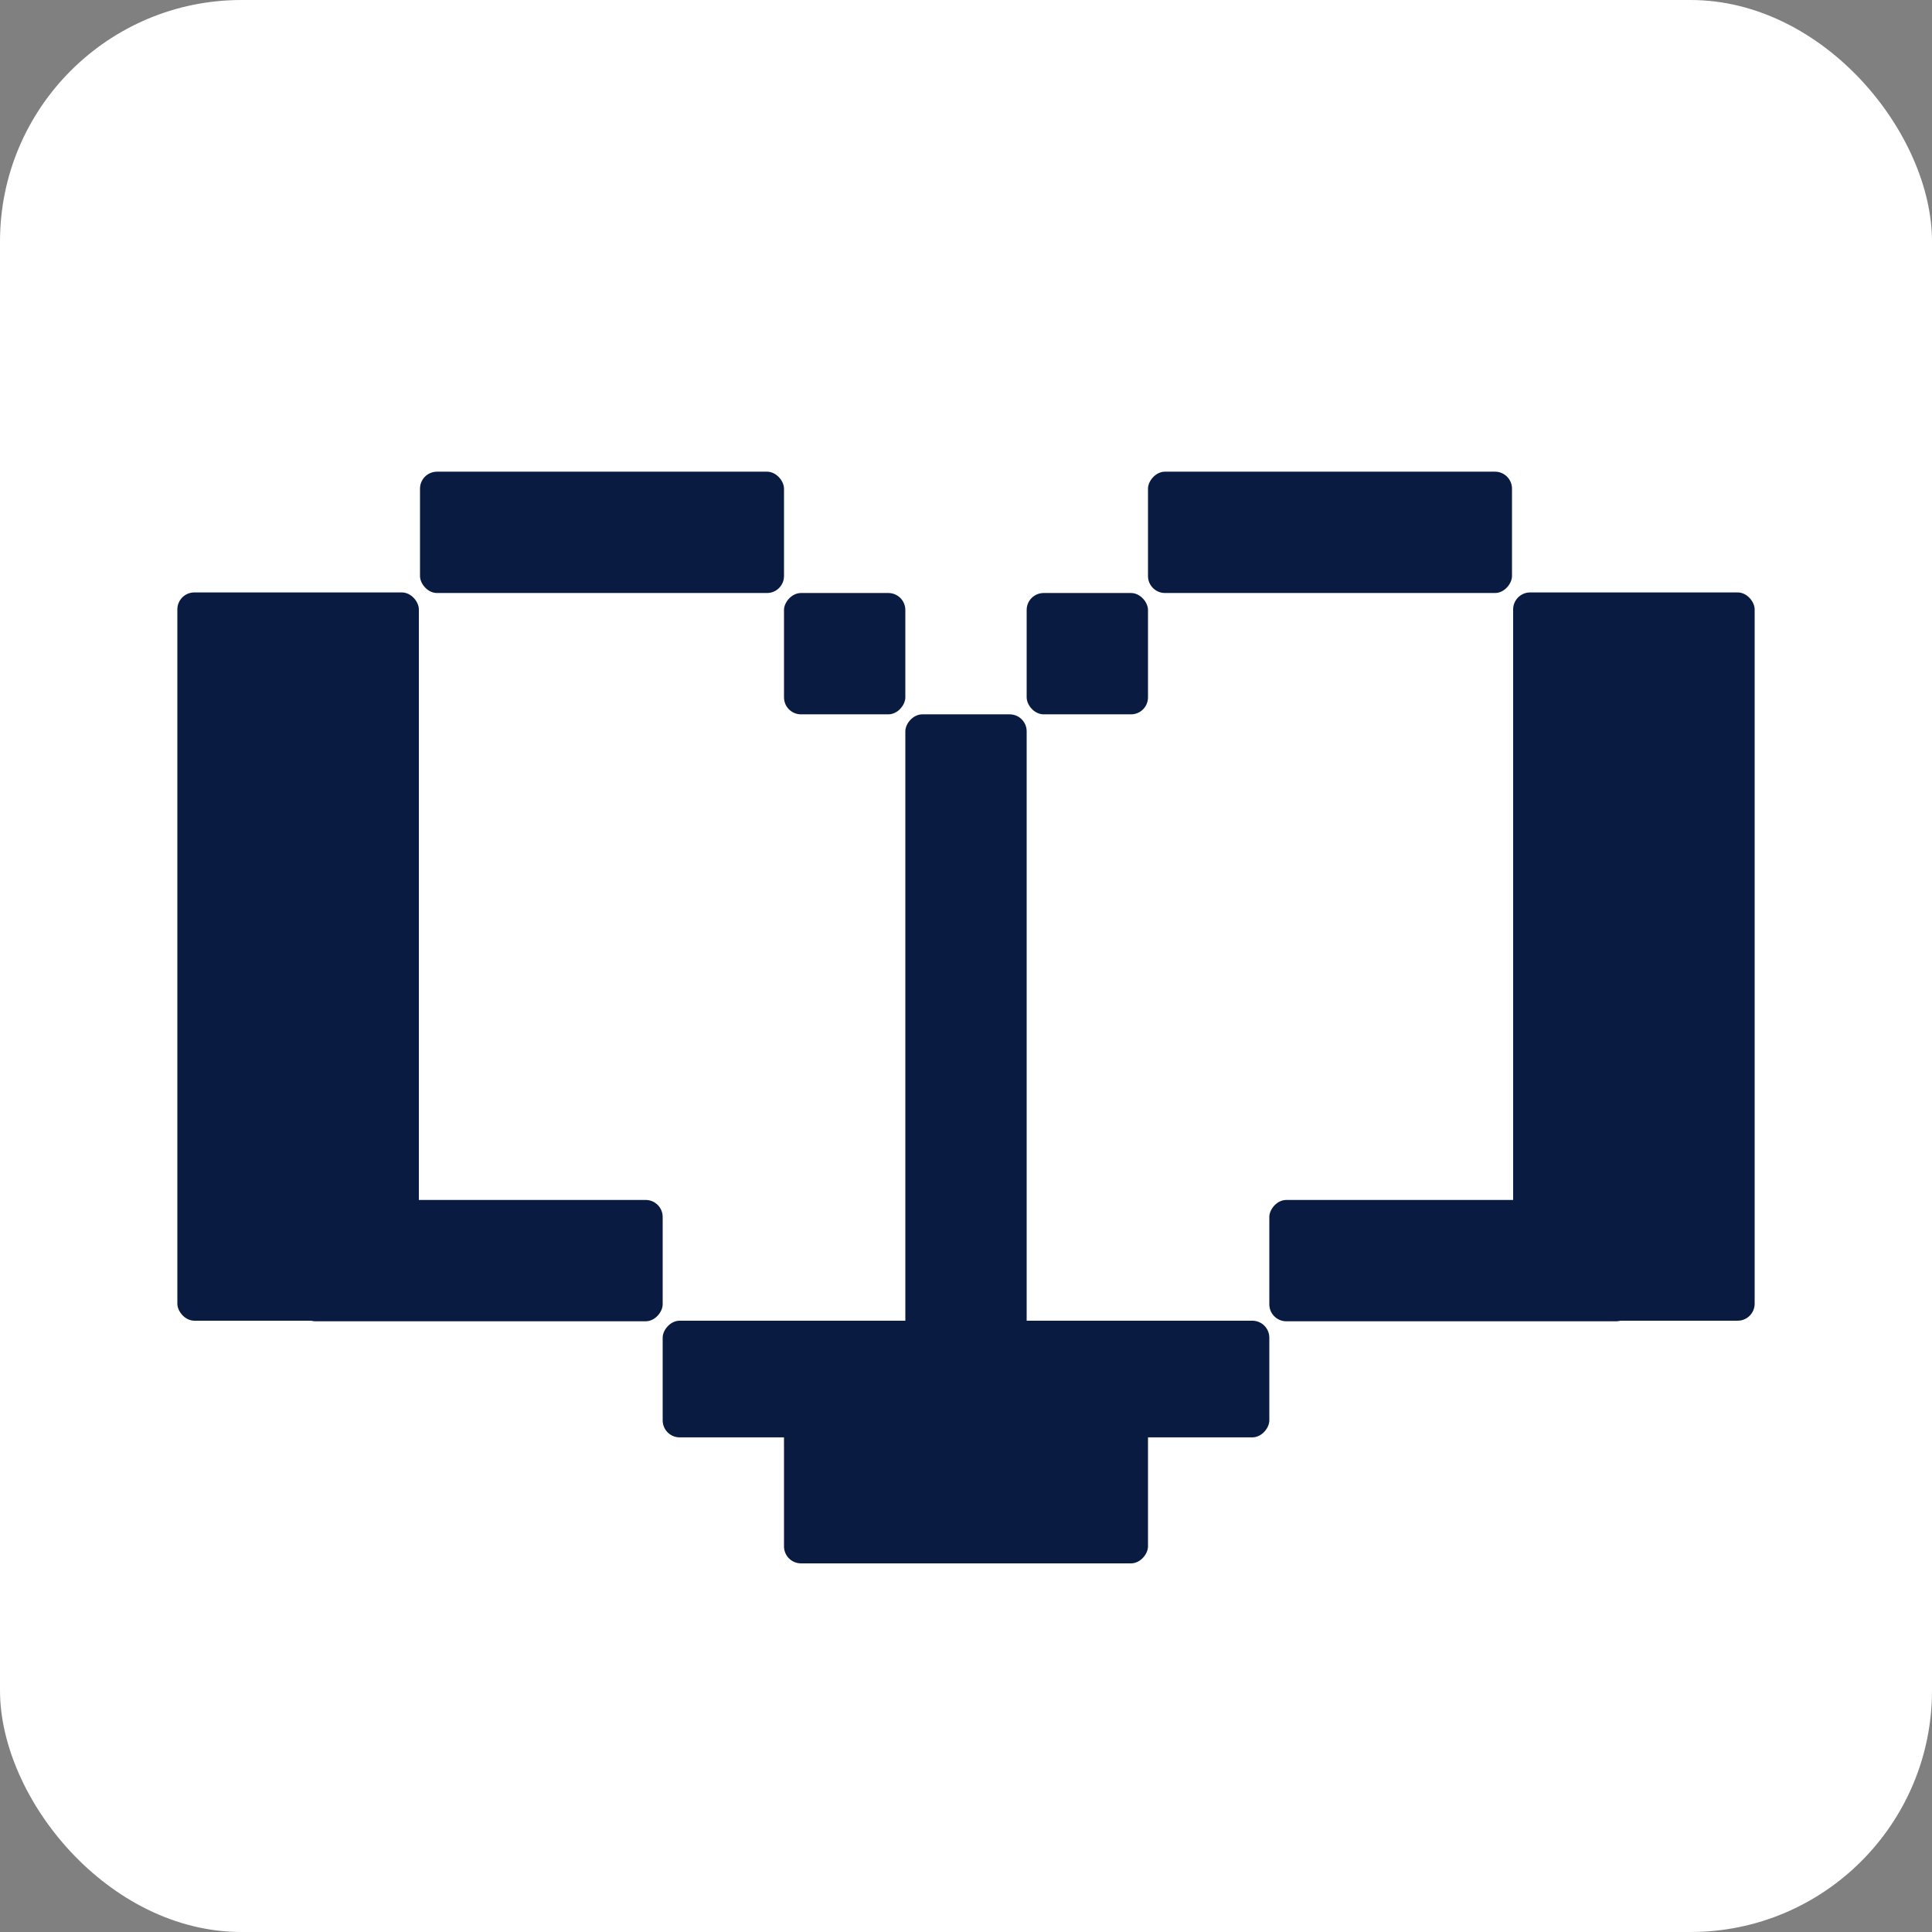
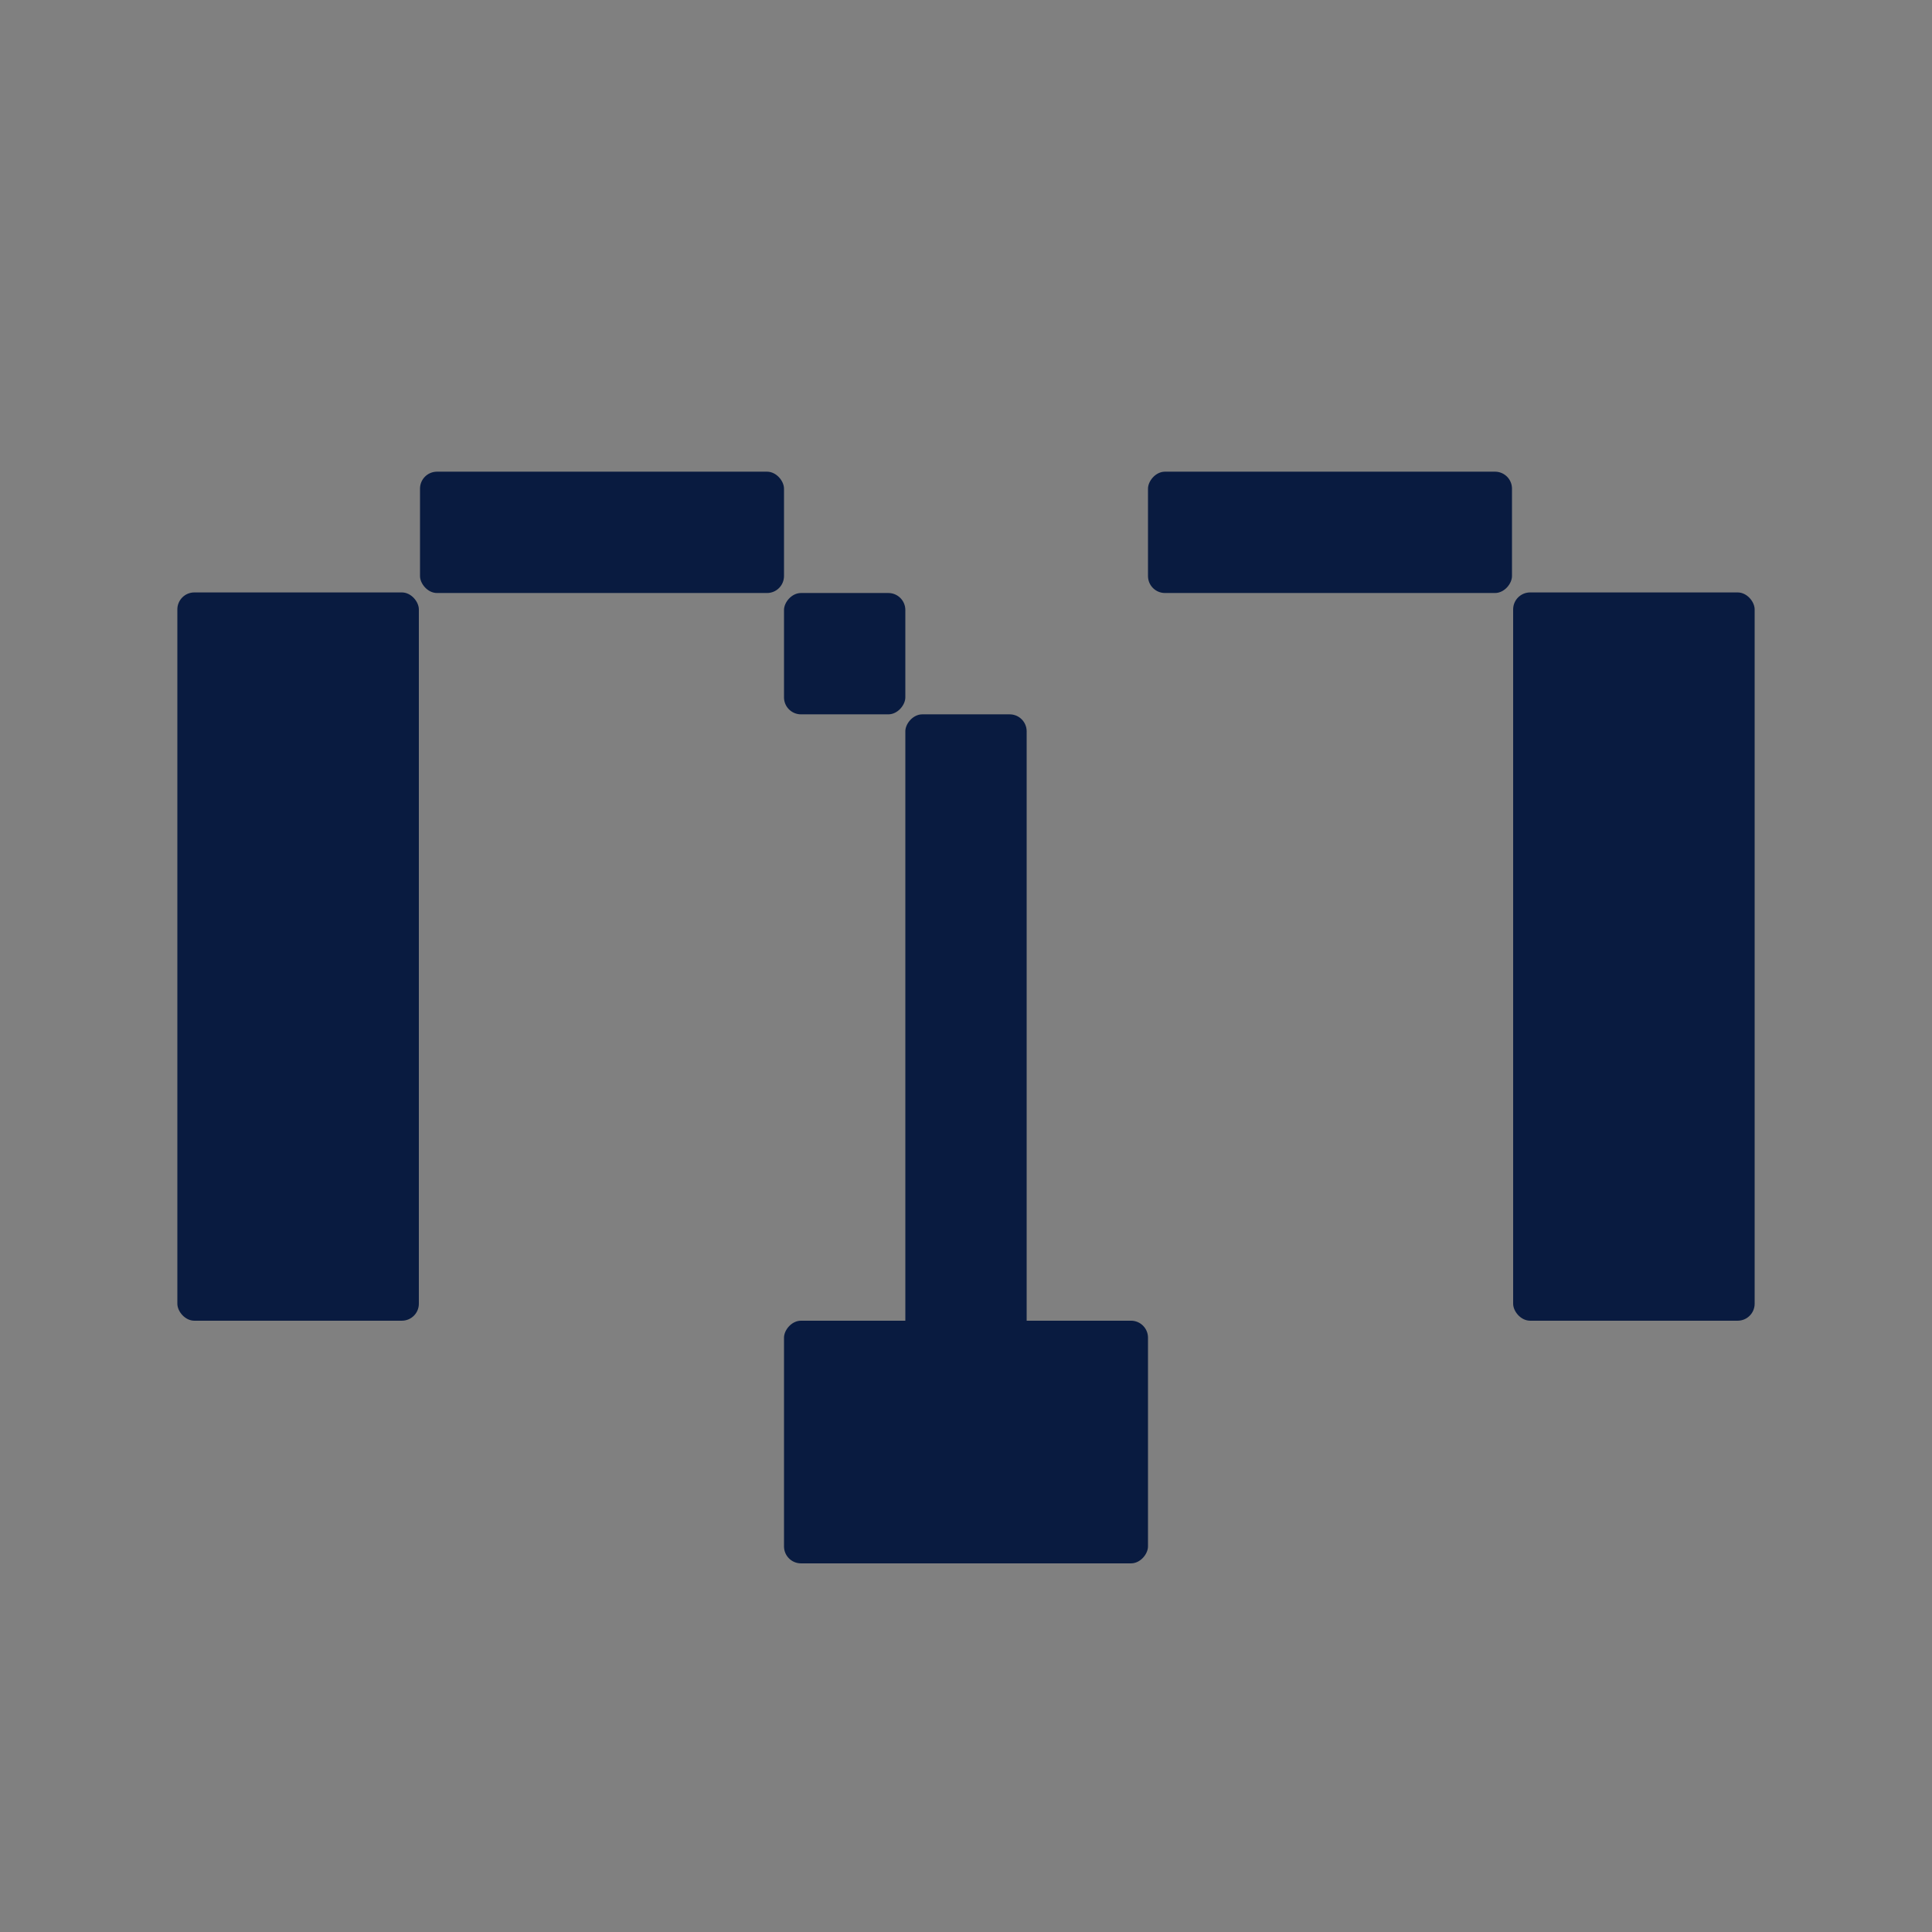
<svg xmlns="http://www.w3.org/2000/svg" width="512" height="512" viewBox="0 0 512 512" fill="none">
  <rect x="0" y="0" width="512" height="512" fill="#808080" stroke="none" />
-   <rect width="512" height="512" rx="64" fill="white" />
-   <rect width="96.462" height="32.154" rx="4.5" transform="matrix(-1 0 0 1 175.615 318)" fill="#091B40" />
  <rect width="32.154" height="32.154" rx="4.5" transform="matrix(1 0 0 -1 207.769 189.308)" fill="#091B40" />
  <rect width="96.462" height="64.308" rx="4.5" transform="matrix(1 0 0 -1 207.769 414.308)" fill="#091B40" />
-   <rect width="160.769" height="30.917" rx="4.5" transform="matrix(1 0 0 -1 175.615 380.917)" fill="#091B40" />
-   <rect x="304.231" y="189.308" width="32.154" height="32.154" rx="4.5" transform="rotate(180 304.231 189.308)" fill="#091B40" />
  <rect width="32.154" height="192.923" rx="4.5" transform="matrix(-1 0 0 1 272.077 189.308)" fill="#091B40" />
  <rect x="47" y="157" width="64" height="193" rx="4.5" fill="#091B40" />
  <rect x="401" y="157" width="64" height="193" rx="4.5" fill="#091B40" />
  <rect x="207.769" y="157.154" width="96.462" height="32.154" rx="4.5" transform="rotate(180 207.769 157.154)" fill="#091B40" />
  <rect width="96.462" height="32.154" rx="4.5" transform="matrix(1 0 0 -1 304.231 157.154)" fill="#091B40" />
-   <rect width="96.462" height="32.154" rx="4.5" transform="matrix(-1 0 0 1 432.846 318)" fill="#091B40" />
</svg>